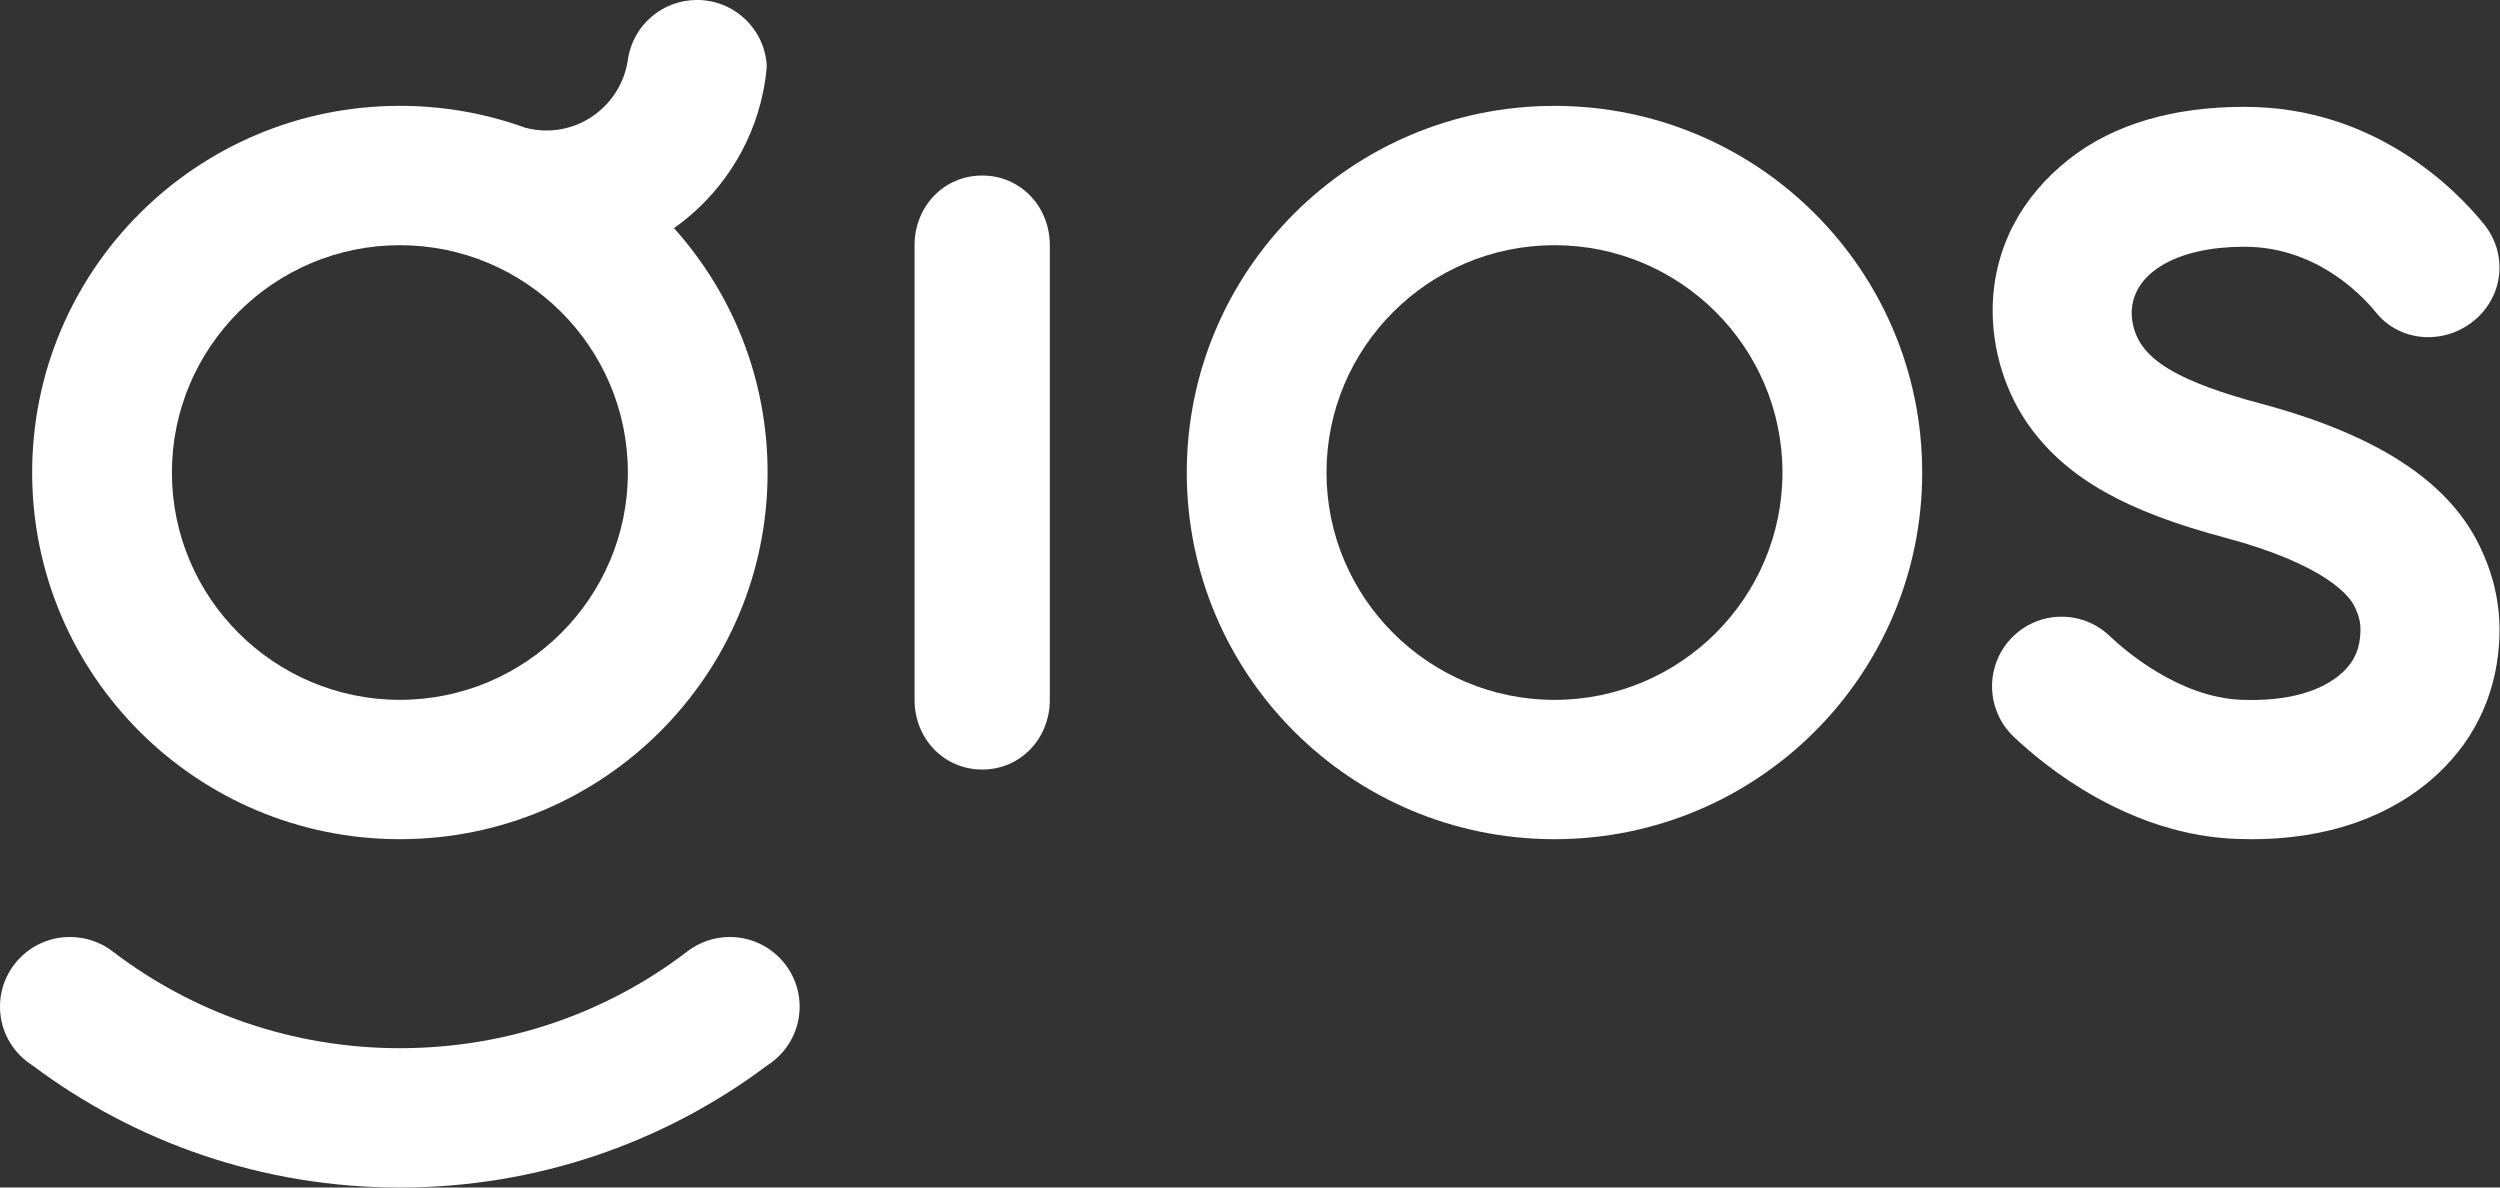
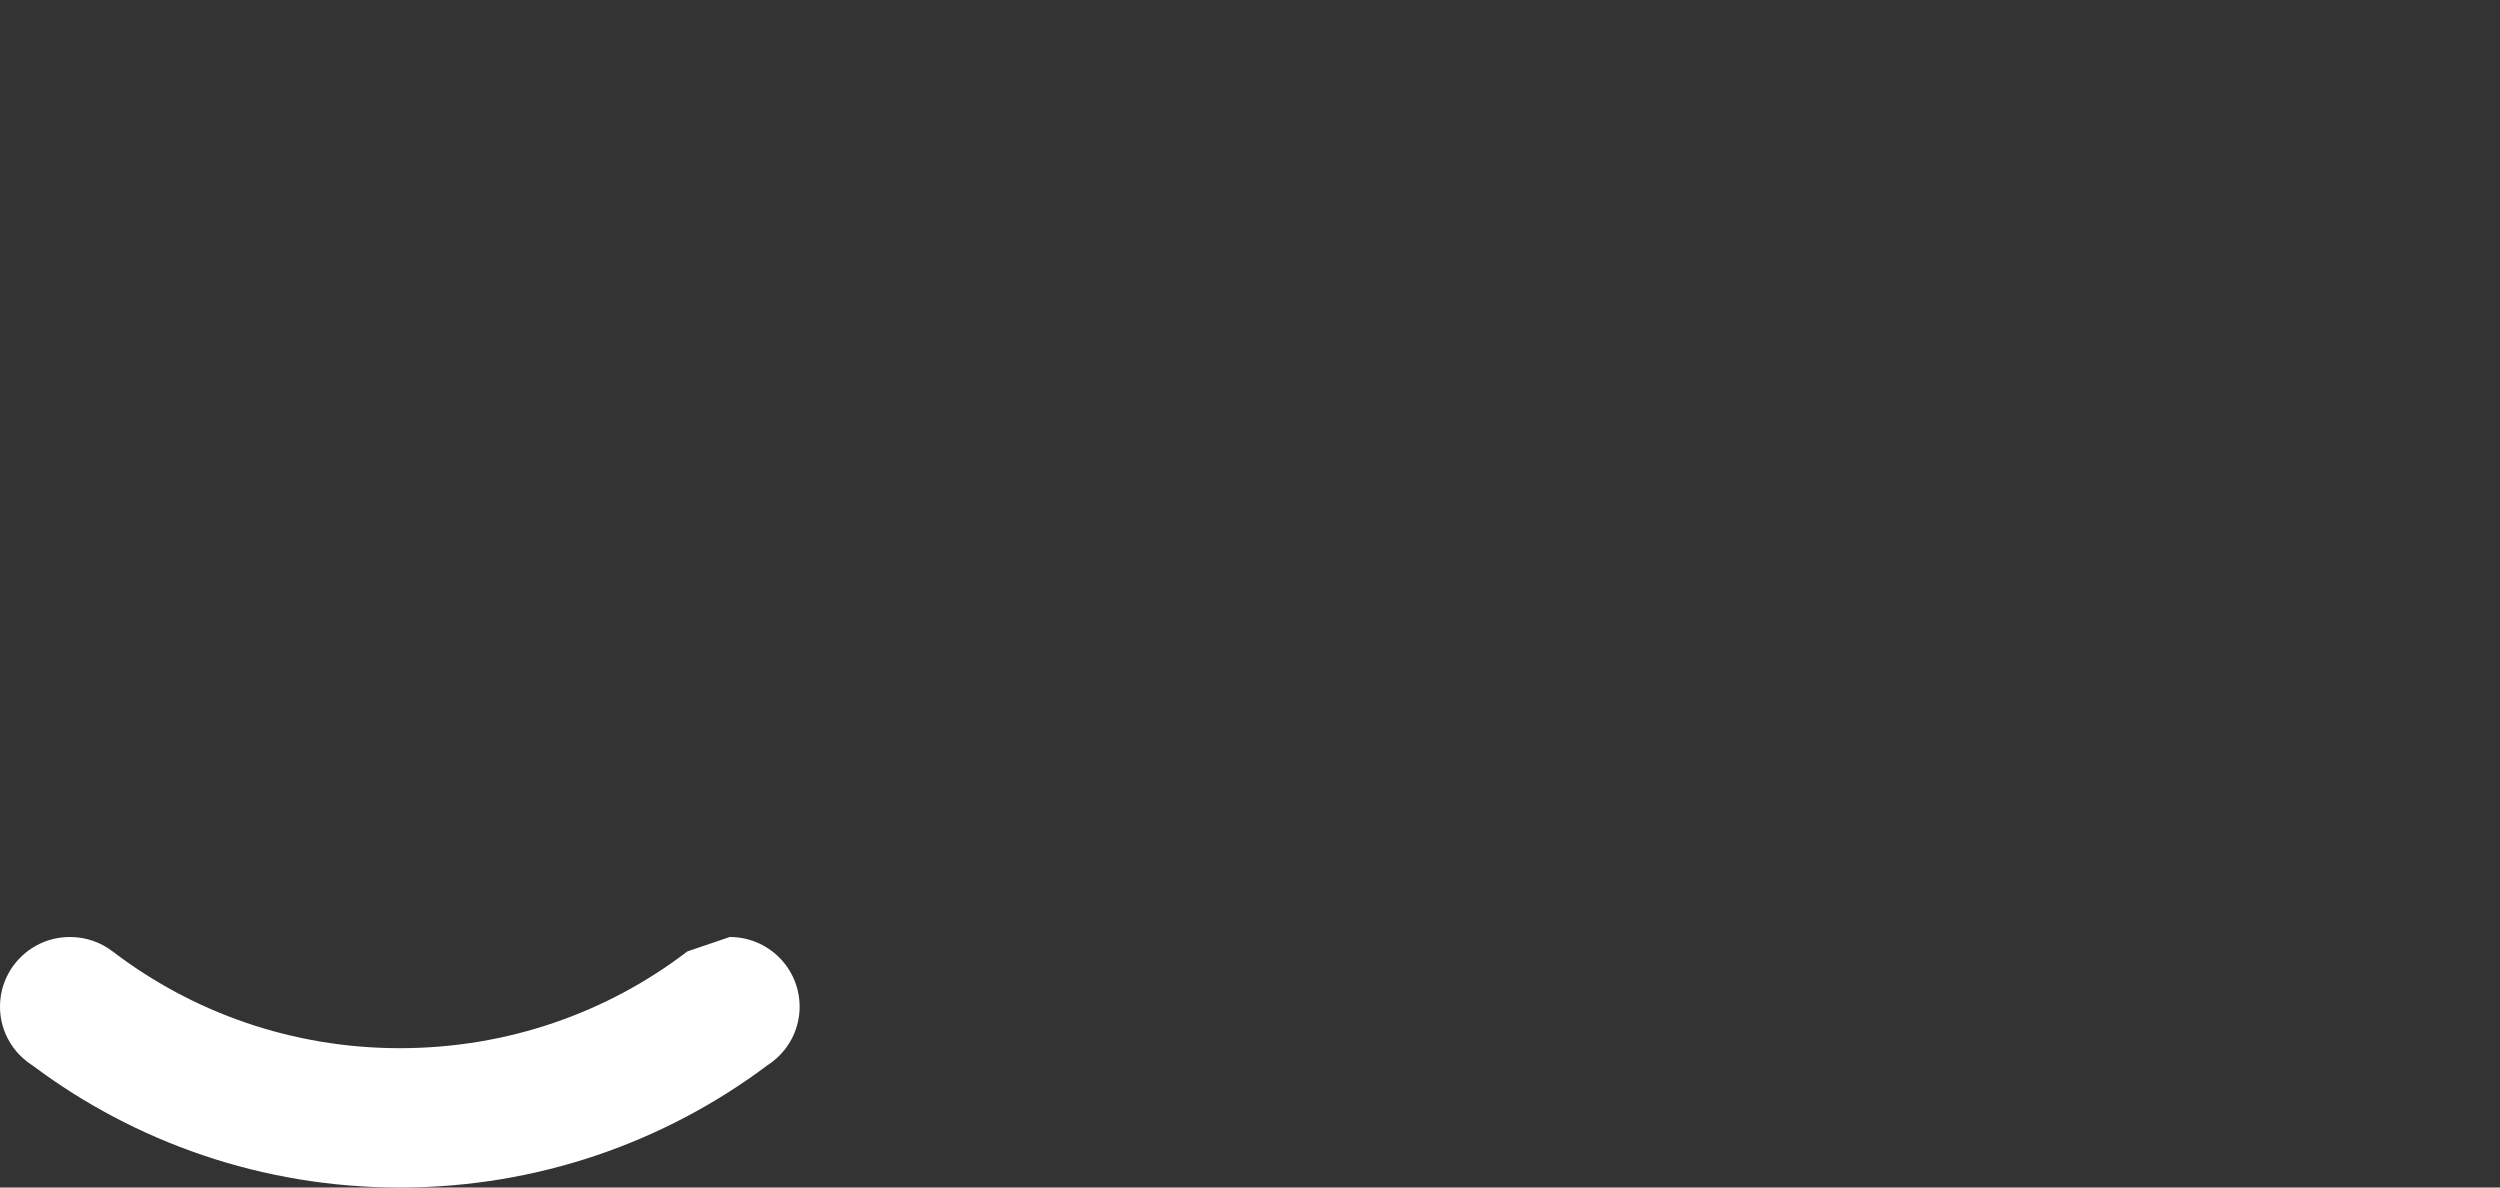
<svg xmlns="http://www.w3.org/2000/svg" width="80" height="38" viewBox="0 0 80 38" fill="none">
  <rect x="0" y="0" width="80" height="38" fill="#333333" stroke="none" />
  <g clip-path="url(#clip0_550_6611)">
-     <path fill-rule="evenodd" clip-rule="evenodd" d="M12.796 7.846C16.819 7.846 20.092 11.11 20.092 15.121C20.092 19.132 16.819 22.395 12.796 22.395C8.773 22.395 5.501 19.132 5.501 15.121C5.501 11.11 8.773 7.846 12.796 7.846ZM12.796 26.854C19.295 26.854 24.563 21.601 24.563 15.121C24.563 12.117 23.43 9.377 21.568 7.301C23.006 6.282 24.048 4.743 24.416 2.959C24.474 2.685 24.514 2.405 24.537 2.12C24.481 0.939 23.503 -0.001 22.304 -0.001C21.194 -0.001 20.273 0.805 20.099 1.863C20.095 1.894 20.092 1.924 20.086 1.955C19.881 3.215 18.794 4.176 17.481 4.176C17.247 4.176 17.022 4.144 16.807 4.087C15.555 3.634 14.205 3.387 12.796 3.387C6.297 3.387 1.029 8.641 1.029 15.121C1.029 21.601 6.297 26.854 12.796 26.854Z" fill="white" />
-     <path fill-rule="evenodd" clip-rule="evenodd" d="M23.352 29.984C22.841 29.984 22.372 30.157 21.996 30.444C21.996 30.444 21.996 30.445 21.996 30.445C19.447 32.396 16.257 33.542 12.795 33.542C9.341 33.542 6.154 32.392 3.608 30.448L3.61 30.45C3.232 30.156 2.752 29.984 2.236 29.984C1.001 29.984 0 30.982 0 32.214C0 32.862 0.279 33.444 0.722 33.851C0.822 33.943 0.931 34.026 1.047 34.099C4.32 36.549 8.388 38.001 12.795 38.001C17.208 38.001 21.28 36.545 24.555 34.091C24.66 34.024 24.758 33.948 24.85 33.865C25.302 33.458 25.588 32.87 25.588 32.214C25.588 30.982 24.587 29.984 23.352 29.984Z" fill="white" />
-     <path fill-rule="evenodd" clip-rule="evenodd" d="M31.43 5.617C30.195 5.617 29.266 6.615 29.266 7.846V22.396C29.266 23.627 30.195 24.625 31.43 24.625C32.665 24.625 33.594 23.627 33.594 22.396V7.846C33.594 6.615 32.665 5.617 31.43 5.617Z" fill="white" />
-     <path fill-rule="evenodd" clip-rule="evenodd" d="M72.321 12.909C69.679 12.204 68.928 11.572 68.568 11.087C68.343 10.783 68.204 10.38 68.215 9.978C68.249 8.7 69.72 7.896 71.796 7.896H71.825C74.044 7.896 75.504 9.348 76.03 9.997C76.802 10.954 78.203 11.043 79.158 10.269C80.113 9.496 80.261 8.131 79.488 7.175C78.564 6.031 75.968 3.42 71.843 3.42H71.794C69.591 3.42 67.659 3.951 66.206 5.096C64.684 6.296 63.818 7.917 63.767 9.781C63.73 11.178 64.177 12.609 64.995 13.712C66.185 15.318 68.033 16.36 71.175 17.198C74.472 18.078 75.196 19.103 75.34 19.397C75.487 19.697 75.542 19.923 75.535 20.203C75.522 20.744 75.345 21.157 74.978 21.502C74.297 22.139 73.172 22.448 71.731 22.394C69.73 22.32 67.988 20.808 67.502 20.346C66.611 19.499 65.203 19.536 64.357 20.428C63.511 21.32 63.548 22.73 64.439 23.576C65.429 24.517 68.105 26.717 71.567 26.845C71.73 26.851 71.888 26.854 72.045 26.854C75.113 26.854 76.98 25.728 78.019 24.754C79.263 23.588 79.942 22.052 79.983 20.31C80.006 19.317 79.794 18.383 79.335 17.445C78.323 15.377 76.029 13.898 72.321 12.909Z" fill="white" />
-     <path fill-rule="evenodd" clip-rule="evenodd" d="M49.743 22.396C45.721 22.396 42.448 19.132 42.448 15.121C42.448 11.11 45.721 7.846 49.743 7.846C53.766 7.846 57.039 11.11 57.039 15.121C57.039 19.132 53.766 22.396 49.743 22.396ZM49.743 3.388C43.245 3.388 37.977 8.641 37.977 15.121C37.977 21.601 43.245 26.854 49.743 26.854C56.242 26.854 61.51 21.601 61.51 15.121C61.51 8.641 56.242 3.388 49.743 3.388Z" fill="white" />
+     <path fill-rule="evenodd" clip-rule="evenodd" d="M23.352 29.984C21.996 30.444 21.996 30.445 21.996 30.445C19.447 32.396 16.257 33.542 12.795 33.542C9.341 33.542 6.154 32.392 3.608 30.448L3.61 30.45C3.232 30.156 2.752 29.984 2.236 29.984C1.001 29.984 0 30.982 0 32.214C0 32.862 0.279 33.444 0.722 33.851C0.822 33.943 0.931 34.026 1.047 34.099C4.32 36.549 8.388 38.001 12.795 38.001C17.208 38.001 21.28 36.545 24.555 34.091C24.66 34.024 24.758 33.948 24.85 33.865C25.302 33.458 25.588 32.87 25.588 32.214C25.588 30.982 24.587 29.984 23.352 29.984Z" fill="white" />
  </g>
  <defs>
    <clipPath id="clip0_550_6611">
      <rect width="79.984" height="38.002" fill="white" transform="translate(0 -0.001)" />
    </clipPath>
  </defs>
</svg>